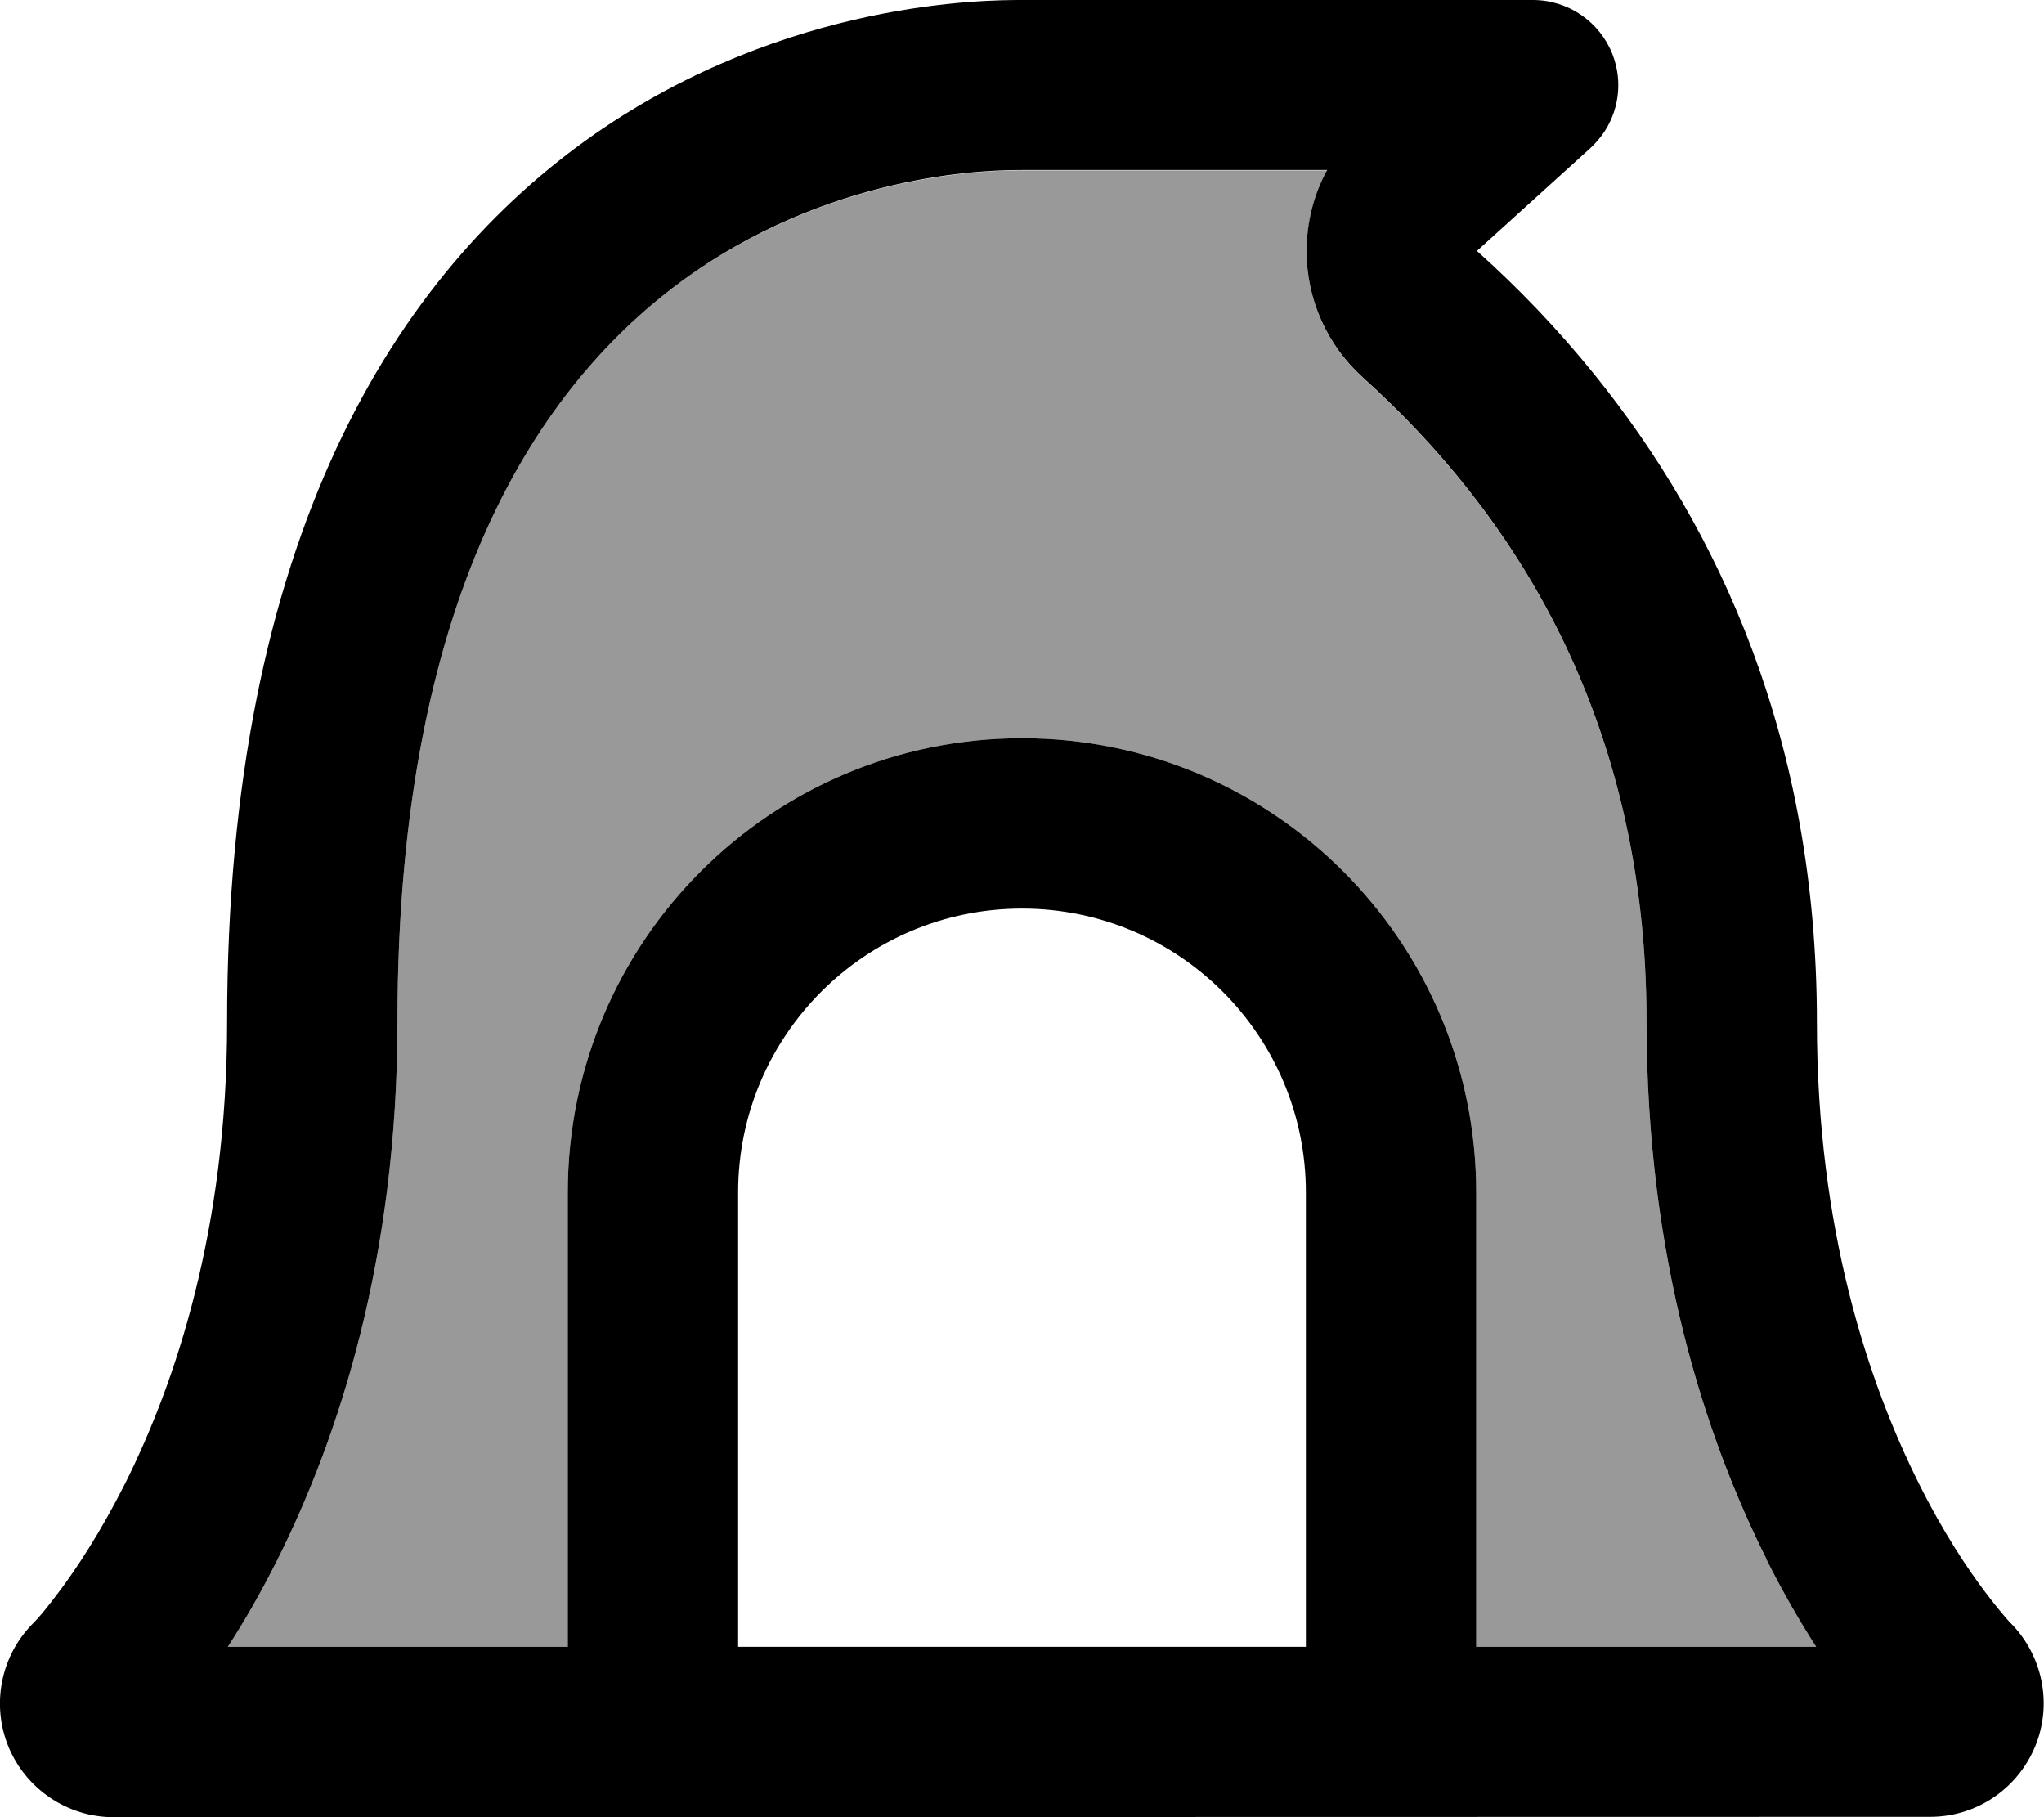
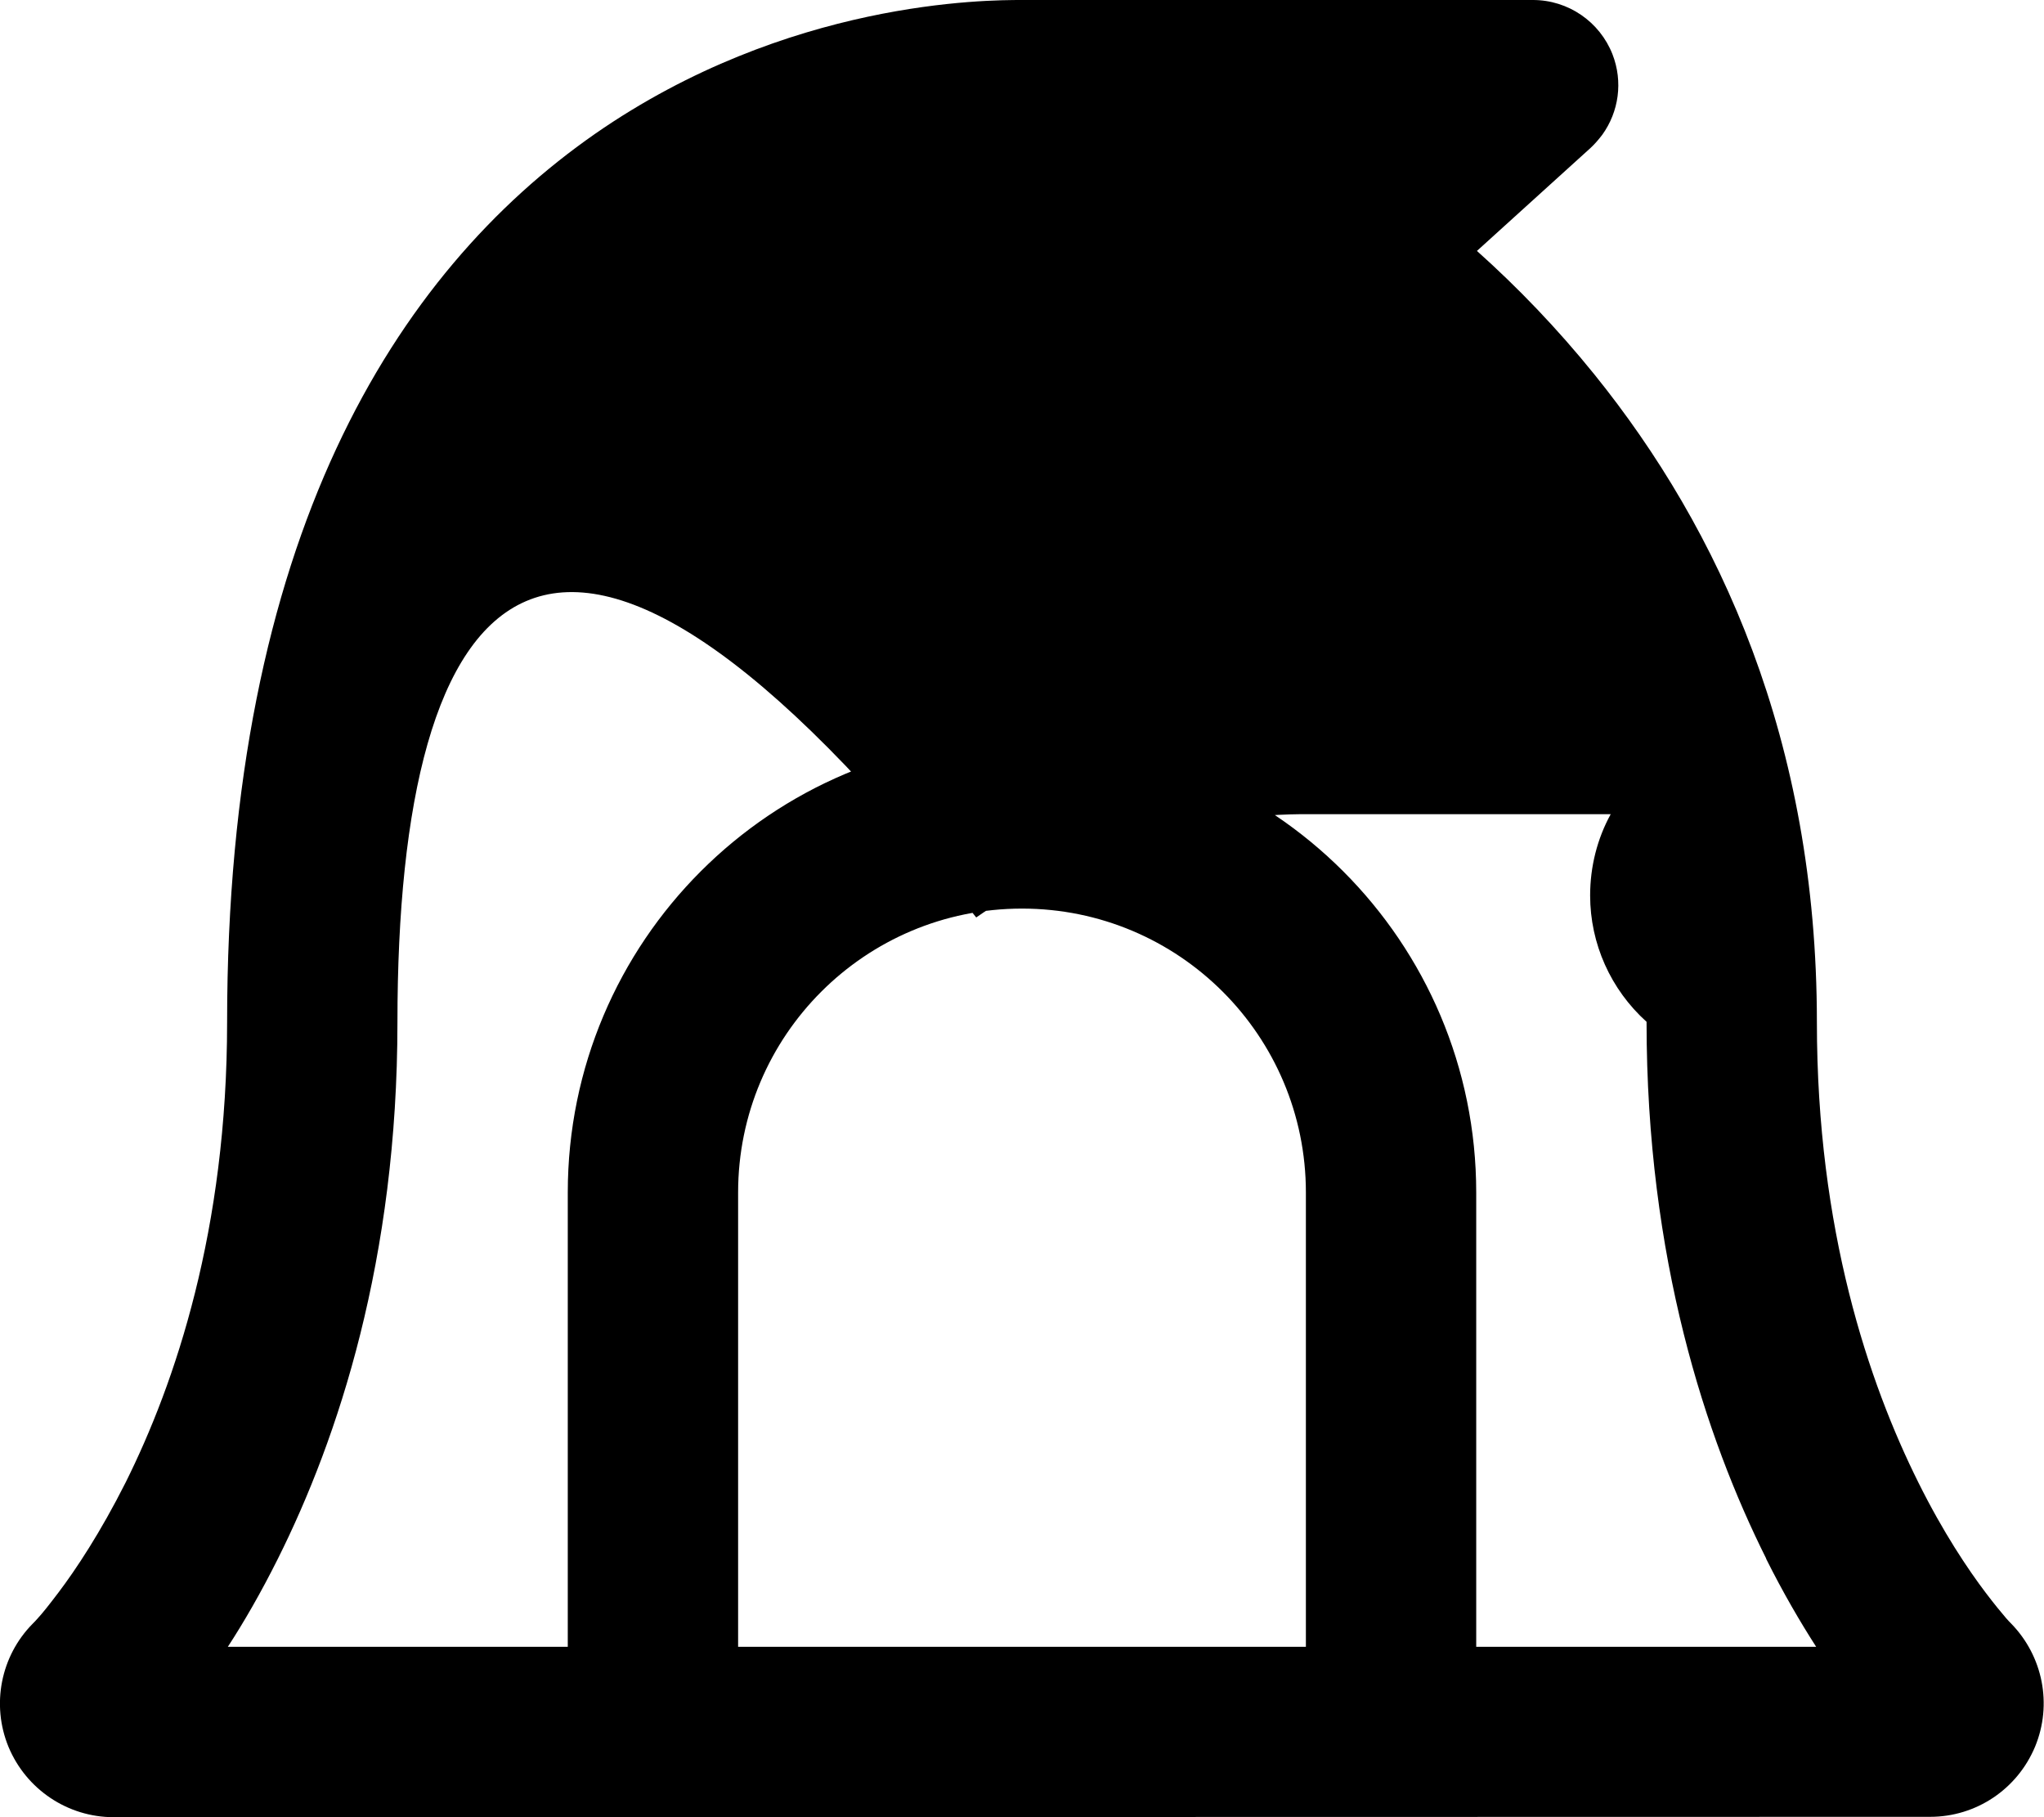
<svg xmlns="http://www.w3.org/2000/svg" viewBox="0 0 576 512">
  <defs>
    <style>.fa-secondary{opacity:.4}</style>
  </defs>
-   <path class="fa-secondary" d="M64.2 464l95.8 0 0-128c0-70.7 57.3-128 128-128s128 57.3 128 128l0 128 95.8 0c-4.5-7-9.3-15.2-14.1-24.8c-17-34-33.7-84.4-33.7-151.2c0-86.7-38.5-144.2-79.9-181.5c-10.1-9.1-15.9-22-15.9-35.6c0-8.1 2-16 5.8-22.9l-86 0c-7.2 0-51 0-92.9 29.1C154.3 105.5 112 164 112 288c0 66.8-16.7 117.2-33.7 151.2c-4.8 9.6-9.6 17.9-14.1 24.8z" />
-   <path class="fa-primary" d="M454.4 15.3c3 7.7 1.8 16.2-2.9 22.7c-1 1.3-2.1 2.6-3.3 3.7l-32 29c11.4 10.2 22.6 21.8 33.1 34.8C484.5 149.1 512 208.6 512 288c0 58.5 14.6 101.6 28.6 129.7c7 14.1 14 24.5 19 31.1c2.5 3.3 4.5 5.7 5.7 7.1c.6 .7 1.1 1.2 1.3 1.4l.1 .1s0 0 0 0s0 0 0 0s0 0 0 0c9 9.2 11.7 22.8 6.8 34.7c-5 12-16.6 19.8-29.6 19.8L32 512c-12.9 0-24.6-7.8-29.6-19.8c-4.9-11.9-2.2-25.6 6.8-34.7l.2-.2c.2-.2 .7-.7 1.3-1.4c1.3-1.4 3.2-3.8 5.7-7.1c5-6.6 11.9-17 19-31.1C49.4 389.6 64 346.5 64 288C64 151.8 111.4 76.9 167.7 37.7C222 0 278.2 0 288 0c0 0 0 0 0 0L432 0c9.9 0 18.8 6.1 22.4 15.3zm43.3 423.8c-17-34-33.7-84.4-33.7-151.2c0-86.7-38.5-144.2-79.9-181.5c-10.1-9.1-15.9-22-15.9-35.6c0-8.1 2-16 5.8-22.9l-86 0s0 0 0 0c-7.2 0-51 0-92.8 29.1C154.3 105.5 112 164 112 288c0 66.8-16.7 117.2-33.7 151.2c-4.8 9.6-9.6 17.9-14.1 24.8l95.8 0 0-128c0-70.7 57.3-128 128-128s128 57.3 128 128l0 128 95.8 0c-4.5-7-9.3-15.2-14.1-24.8zM208 464l160 0 0-128c0-44.2-35.8-80-80-80s-80 35.8-80 80l0 128z" />
+   <path class="fa-primary" d="M454.4 15.3c3 7.7 1.8 16.2-2.9 22.7c-1 1.3-2.1 2.6-3.3 3.7l-32 29c11.4 10.2 22.6 21.8 33.1 34.8C484.5 149.1 512 208.6 512 288c0 58.5 14.6 101.6 28.6 129.7c7 14.1 14 24.5 19 31.1c2.5 3.3 4.5 5.7 5.7 7.1c.6 .7 1.1 1.2 1.3 1.4l.1 .1s0 0 0 0s0 0 0 0s0 0 0 0c9 9.2 11.7 22.8 6.8 34.7c-5 12-16.6 19.8-29.6 19.8L32 512c-12.9 0-24.6-7.8-29.6-19.8c-4.9-11.9-2.2-25.6 6.8-34.7l.2-.2c.2-.2 .7-.7 1.3-1.4c1.3-1.4 3.2-3.8 5.7-7.1c5-6.6 11.9-17 19-31.1C49.4 389.6 64 346.5 64 288C64 151.8 111.4 76.9 167.7 37.7C222 0 278.2 0 288 0c0 0 0 0 0 0L432 0c9.9 0 18.8 6.1 22.4 15.3zm43.3 423.8c-17-34-33.7-84.4-33.7-151.2c-10.1-9.1-15.9-22-15.9-35.6c0-8.1 2-16 5.8-22.9l-86 0s0 0 0 0c-7.2 0-51 0-92.8 29.1C154.3 105.5 112 164 112 288c0 66.8-16.7 117.2-33.7 151.2c-4.8 9.6-9.6 17.9-14.1 24.8l95.8 0 0-128c0-70.7 57.3-128 128-128s128 57.3 128 128l0 128 95.8 0c-4.5-7-9.3-15.2-14.1-24.8zM208 464l160 0 0-128c0-44.2-35.8-80-80-80s-80 35.8-80 80l0 128z" />
</svg>